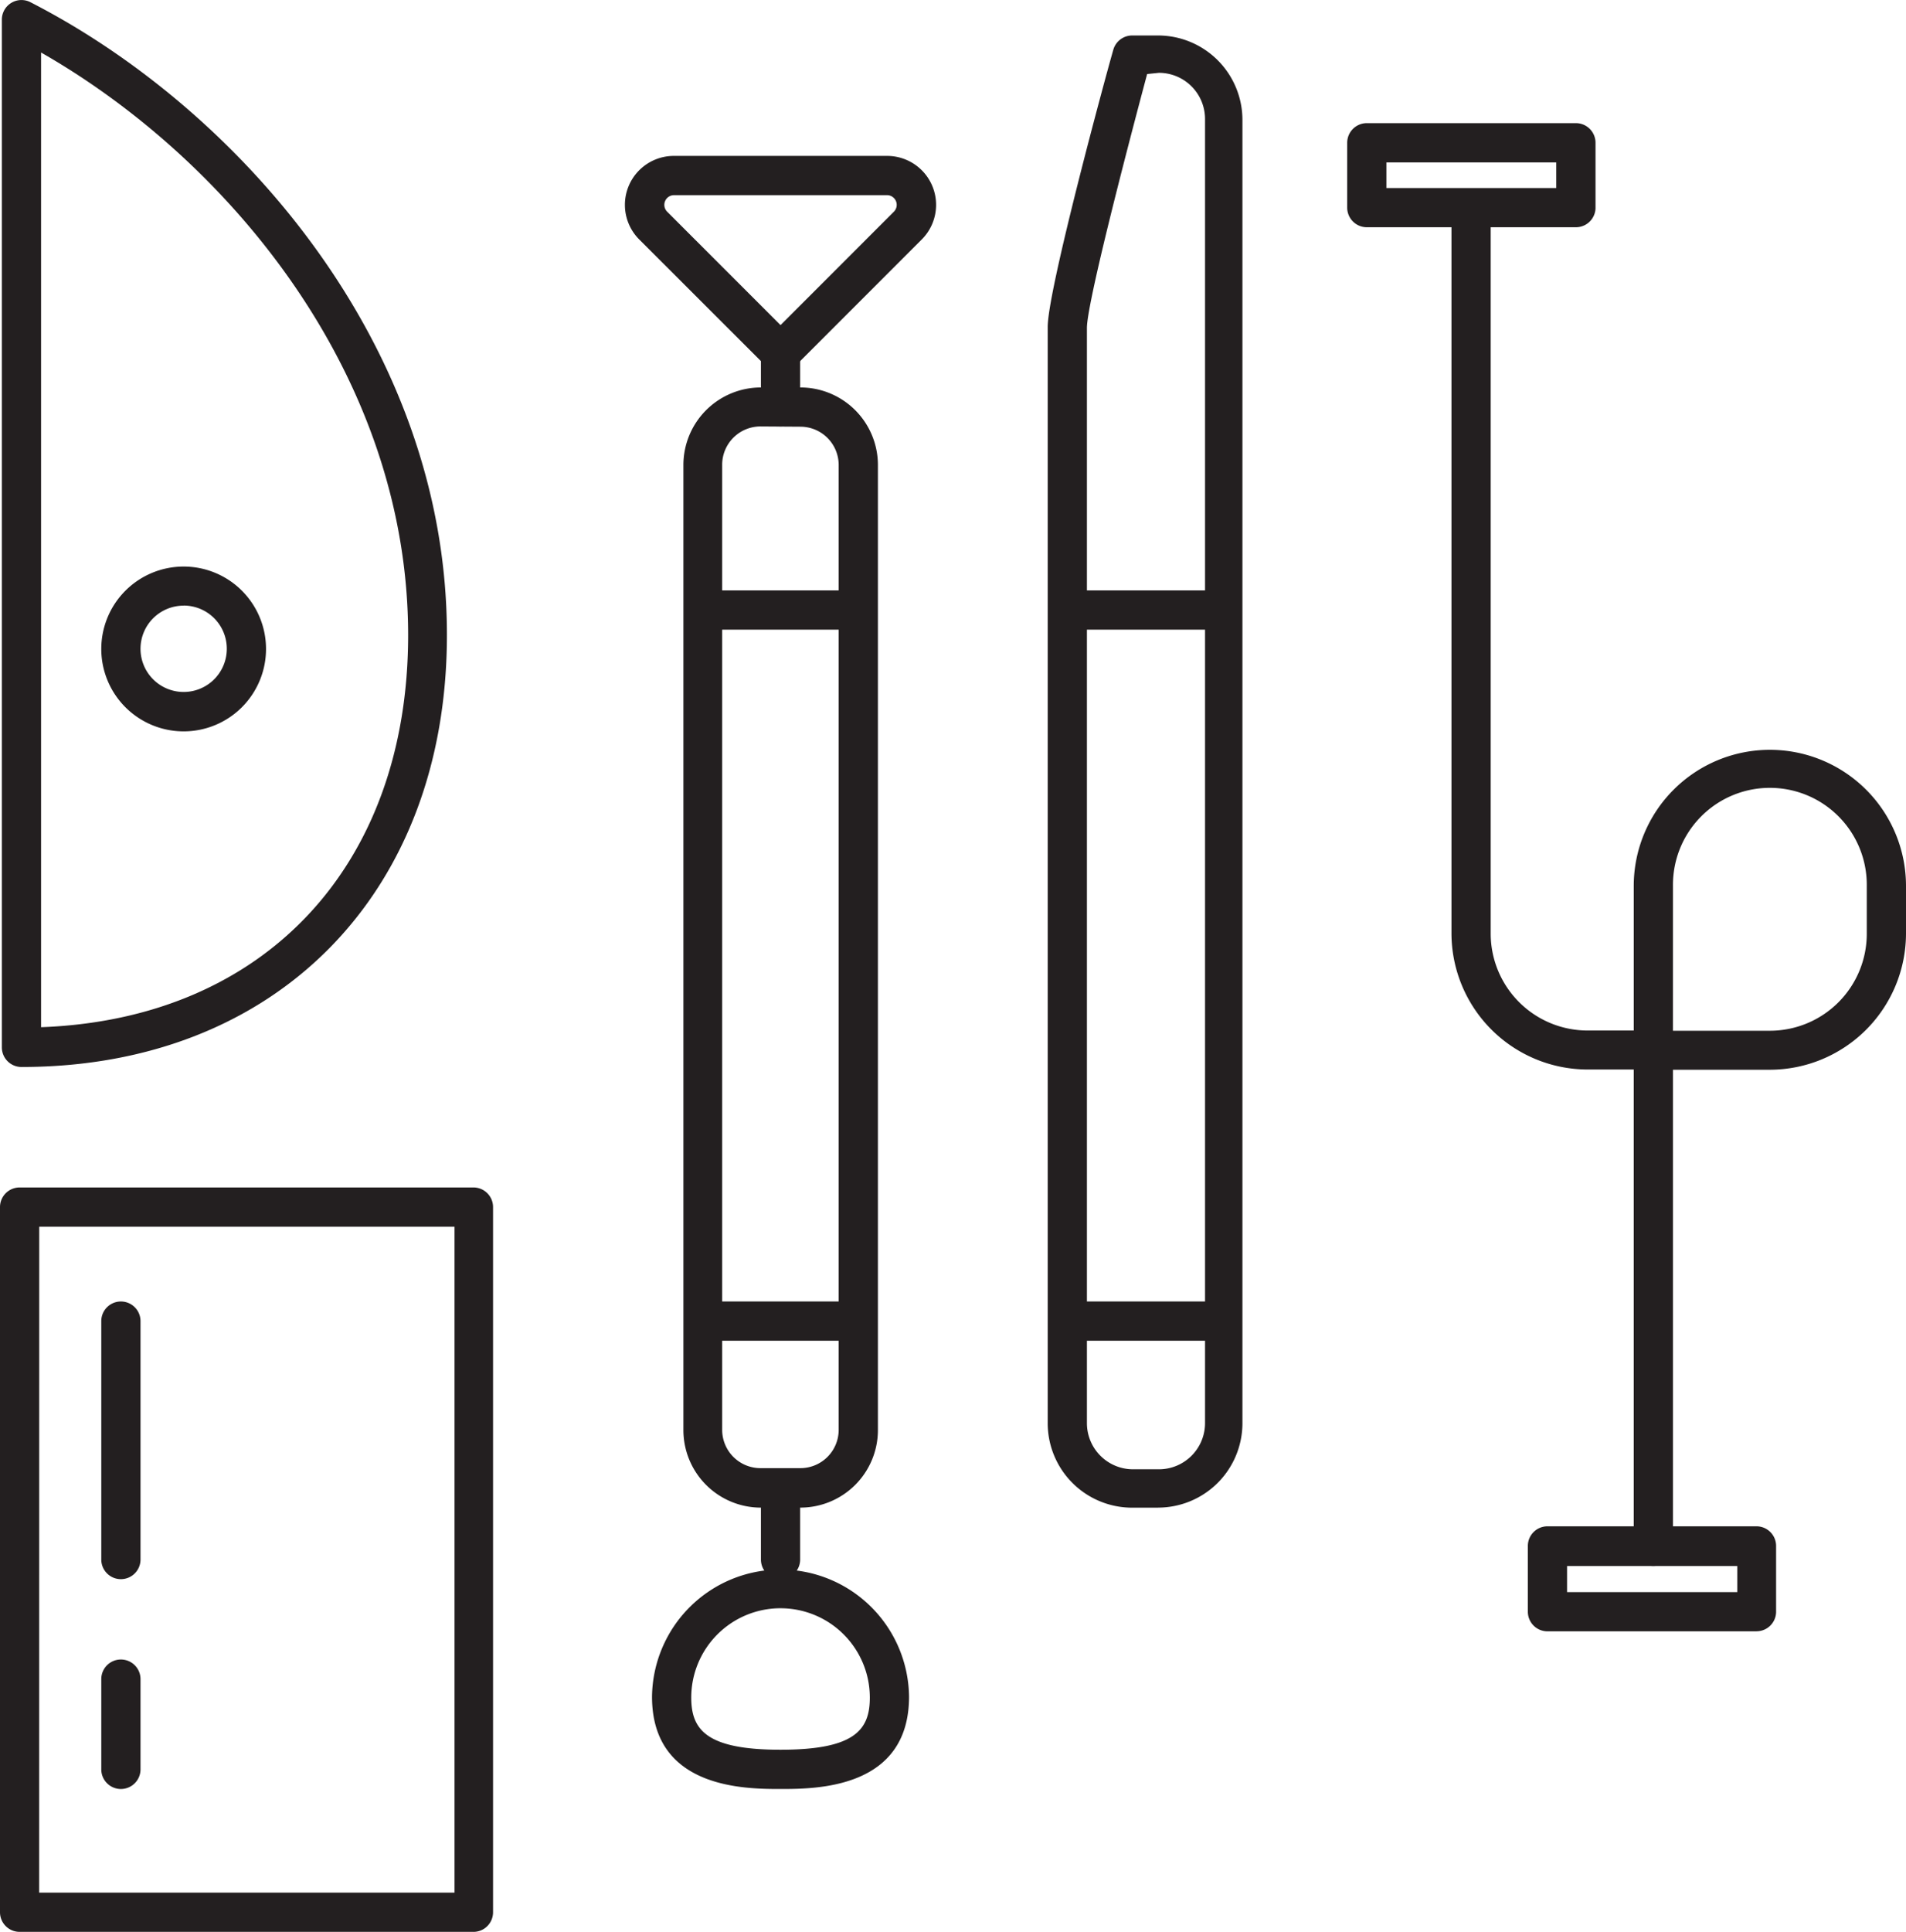
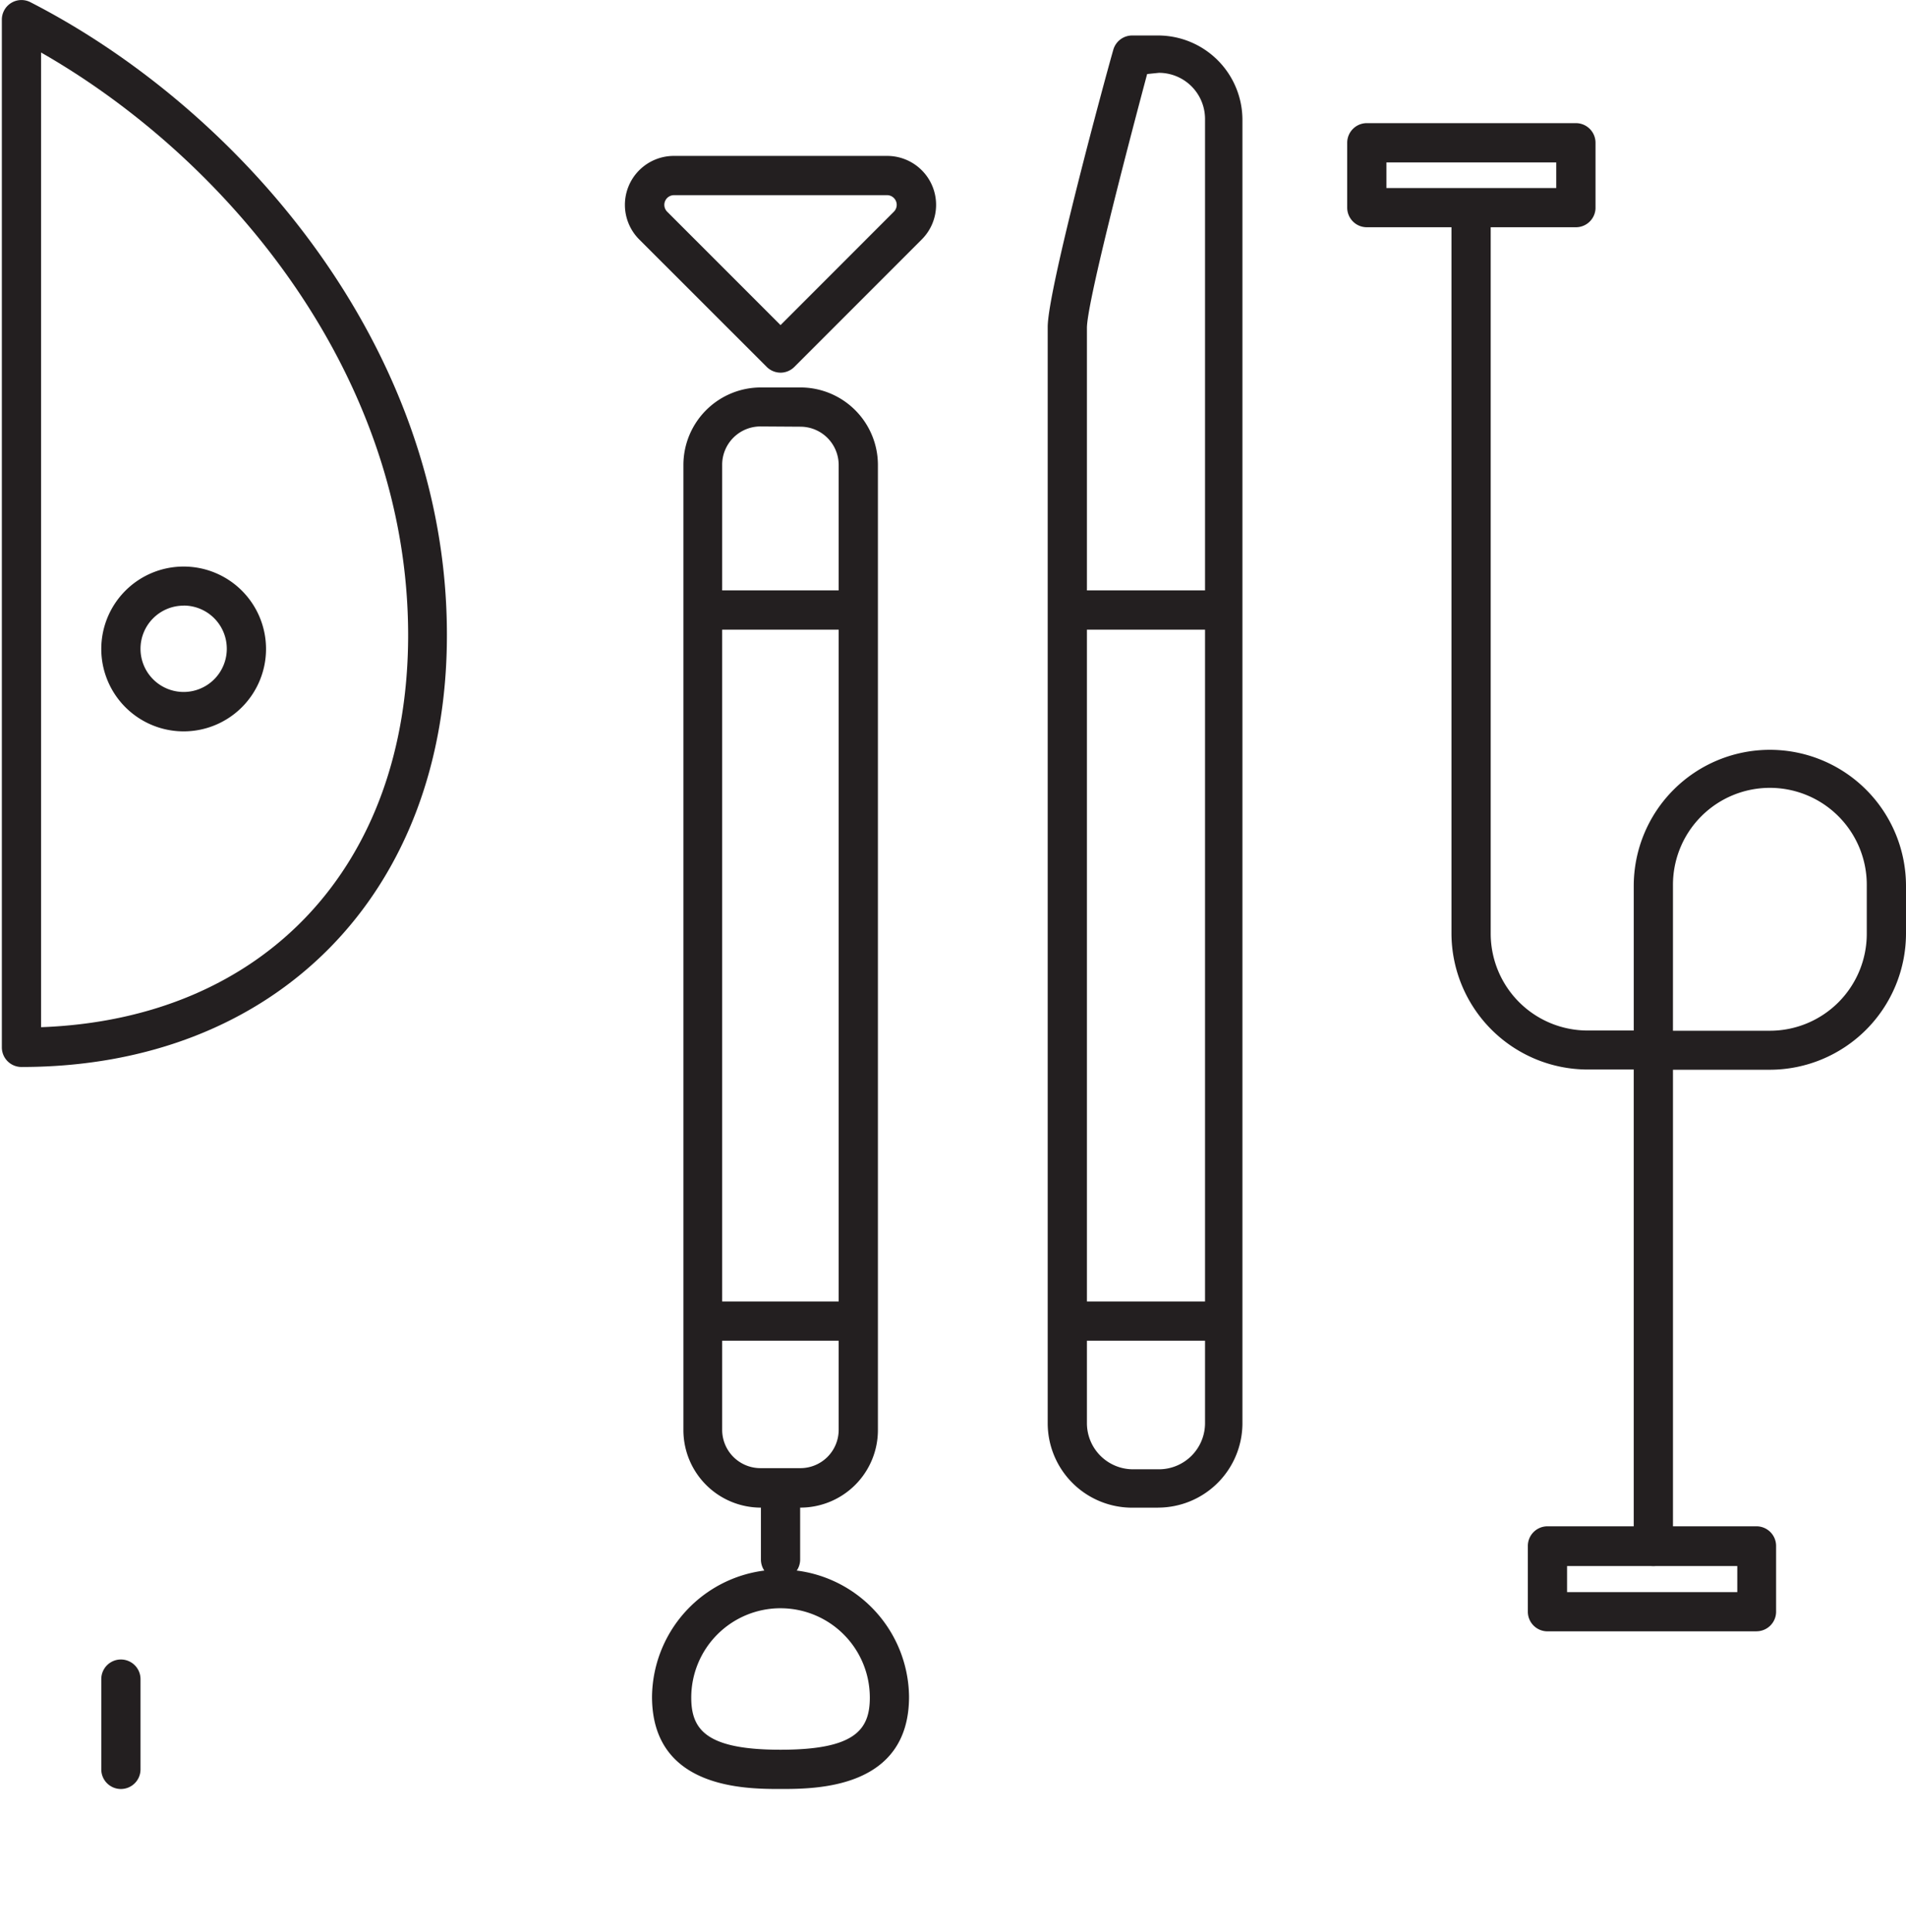
<svg xmlns="http://www.w3.org/2000/svg" width="119.817" height="121.39" viewBox="0 0 119.817 121.39">
  <g id="Group_221" data-name="Group 221" transform="translate(-319.7 -3601)">
    <path id="Path_36" data-name="Path 36" d="M10.013,75.2A1.233,1.233,0,0,1,8.78,73.967V9.38a1.233,1.233,0,0,1,1.769-1.1C23.6,14.95,36.758,29.831,36.758,48.034,36.773,64.278,26.025,75.2,10.013,75.2Zm1.233-63.745V72.7C25.3,72.183,34.321,62.552,34.321,48.048,34.307,31.7,23.008,18.17,11.246,11.455Z" transform="translate(311.036 3592.845)" fill="#231f20" />
    <path id="Path_37" data-name="Path 37" d="M18.268,43.056a5.178,5.178,0,1,1,5.178-5.192,5.178,5.178,0,0,1-5.178,5.192Zm0-7.9a2.712,2.712,0,1,0,2.712,2.712A2.712,2.712,0,0,0,18.268,35.151Z" transform="translate(312.977 3603.9)" fill="#231f20" />
    <path id="Path_38" data-name="Path 38" d="M45.688,95.328H43.179a4.873,4.873,0,0,1-4.859-4.859V29.8a4.873,4.873,0,0,1,4.859-4.859h2.509A4.873,4.873,0,0,1,50.547,29.8V90.454a4.873,4.873,0,0,1-4.859,4.873ZM43.179,27.391A2.408,2.408,0,0,0,40.757,29.8V90.454a2.408,2.408,0,0,0,2.393,2.393h2.538a2.408,2.408,0,0,0,2.393-2.393V29.8a2.408,2.408,0,0,0-2.393-2.393Z" transform="translate(324.341 3600.405)" fill="#231f20" />
-     <path id="Path_39" data-name="Path 39" d="M42.913,28.445a1.233,1.233,0,0,1-1.233-1.233V23.833a1.233,1.233,0,1,1,2.466,0v3.379a1.233,1.233,0,0,1-1.233,1.233Z" transform="translate(325.854 3599.351)" fill="#231f20" />
    <path id="Path_40" data-name="Path 40" d="M42.913,78.385a1.233,1.233,0,0,1-1.233-1.233V73.773a1.233,1.233,0,0,1,2.466,0v3.379A1.233,1.233,0,0,1,42.913,78.385Z" transform="translate(325.854 3621.843)" fill="#231f20" />
    <path id="Path_41" data-name="Path 41" d="M45.567,28.529a1.233,1.233,0,0,1-.87-.363L36.7,20.175A3.075,3.075,0,0,1,38.88,14.91H52.253a3.075,3.075,0,0,1,2.176,5.265l-7.992,7.992a1.233,1.233,0,0,1-.87.363ZM38.88,17.376a.609.609,0,0,0-.435,1.044l7.121,7.121,7.121-7.121h0a.609.609,0,0,0-.435-1.044Z" transform="translate(323.2 3595.887)" fill="#231f20" />
    <path id="Path_42" data-name="Path 42" d="M45.039,89.97c-2.2,0-8.079,0-8.079-5.8a8.079,8.079,0,0,1,16.157,0C53.117,89.97,47.258,89.97,45.039,89.97Zm0-11.357a5.613,5.613,0,0,0-5.613,5.613c0,2.016.943,3.278,5.613,3.278s5.613-1.247,5.613-3.278A5.613,5.613,0,0,0,45.039,78.614Z" transform="translate(323.728 3623.442)" fill="#231f20" />
    <path id="Path_43" data-name="Path 43" d="M48.193,36.2h-8.05a1.233,1.233,0,1,1,0-2.466h8.05a1.233,1.233,0,0,1,0,2.466Z" transform="translate(324.606 3604.364)" fill="#231f20" />
    <path id="Path_44" data-name="Path 44" d="M48.193,67.006h-8.05a1.233,1.233,0,0,1,0-2.466h8.05a1.233,1.233,0,1,1,0,2.466Z" transform="translate(324.606 3618.24)" fill="#231f20" />
    <path id="Path_45" data-name="Path 45" d="M61.043,102.2H59.418a5.308,5.308,0,0,1-5.308-5.308V28.008c0-2.35,3.7-15.954,4.119-17.4a1.233,1.233,0,0,1,1.189-.914h1.624A5.308,5.308,0,0,1,66.351,15V96.946a5.308,5.308,0,0,1-5.308,5.25Zm-.682-90.084c-1.552,5.8-3.786,14.5-3.786,15.954V96.888a2.9,2.9,0,0,0,2.9,2.9H61.1a2.9,2.9,0,0,0,2.9-2.9V14.94a2.9,2.9,0,0,0-2.9-2.9Z" transform="translate(331.452 3593.536)" fill="#231f20" />
    <path id="Path_46" data-name="Path 46" d="M63.983,36.2h-8.05a1.233,1.233,0,1,1,0-2.466h8.05a1.233,1.233,0,1,1,0,2.466Z" transform="translate(331.718 3604.364)" fill="#231f20" />
    <path id="Path_47" data-name="Path 47" d="M63.983,67.006h-8.05a1.233,1.233,0,1,1,0-2.466h8.05a1.233,1.233,0,1,1,0,2.466Z" transform="translate(331.718 3618.24)" fill="#231f20" />
    <path id="Path_48" data-name="Path 48" d="M84.3,102.641a1.233,1.233,0,0,1-1.233-1.233V71.443h-2.9a8.572,8.572,0,0,1-8.557-8.557v-44.8a1.233,1.233,0,1,1,2.466,0V62.9a6.092,6.092,0,0,0,6.092,6.092h2.9V59.912a8.557,8.557,0,1,1,17.115,0V62.9a8.572,8.572,0,0,1-8.557,8.557H85.534v29.922a1.233,1.233,0,0,1-1.233,1.262Zm1.233-33.635h6.092a6.092,6.092,0,0,0,6.092-6.092v-3a6.092,6.092,0,1,0-12.183,0Z" transform="translate(339.334 3596.761)" fill="#231f20" />
    <path id="Path_49" data-name="Path 49" d="M89.293,80.879H76.153a1.233,1.233,0,0,1-1.233-1.233V75.513a1.233,1.233,0,0,1,1.233-1.233H89.293a1.233,1.233,0,0,1,1.233,1.233v4.163a1.233,1.233,0,0,1-1.233,1.2ZM77.386,78.414h10.7V76.775h-10.7Z" transform="translate(340.825 3622.627)" fill="#231f20" />
-     <path id="Path_50" data-name="Path 50" d="M38.462,106.375H9.933A1.233,1.233,0,0,1,8.7,105.142V60.833A1.233,1.233,0,0,1,9.933,59.6H38.462a1.233,1.233,0,0,1,1.233,1.233v44.31a1.233,1.233,0,0,1-1.233,1.233Zm-27.3-2.466H37.273V62.066H11.166Z" transform="translate(311 3616.015)" fill="#231f20" />
    <path id="Path_51" data-name="Path 51" d="M81.463,20.031H68.323A1.233,1.233,0,0,1,67.09,18.8V14.723a1.233,1.233,0,0,1,1.233-1.233H81.463A1.233,1.233,0,0,1,82.7,14.723v4.134A1.233,1.233,0,0,1,81.463,20.031ZM69.556,17.566H80.231v-1.61H69.556Z" transform="translate(337.299 3595.248)" fill="#231f20" />
-     <path id="Path_52" data-name="Path 52" d="M14.323,81.988a1.233,1.233,0,0,1-1.233-1.233V65.773a1.233,1.233,0,0,1,2.466,0V80.755a1.233,1.233,0,0,1-1.233,1.233Z" transform="translate(312.977 3618.24)" fill="#231f20" />
    <path id="Path_53" data-name="Path 53" d="M14.323,88.187a1.233,1.233,0,0,1-1.233-1.233V81.283a1.233,1.233,0,0,1,2.466,0v5.671a1.233,1.233,0,0,1-1.233,1.233Z" transform="translate(312.977 3625.226)" fill="#231f20" />
  </g>
</svg>